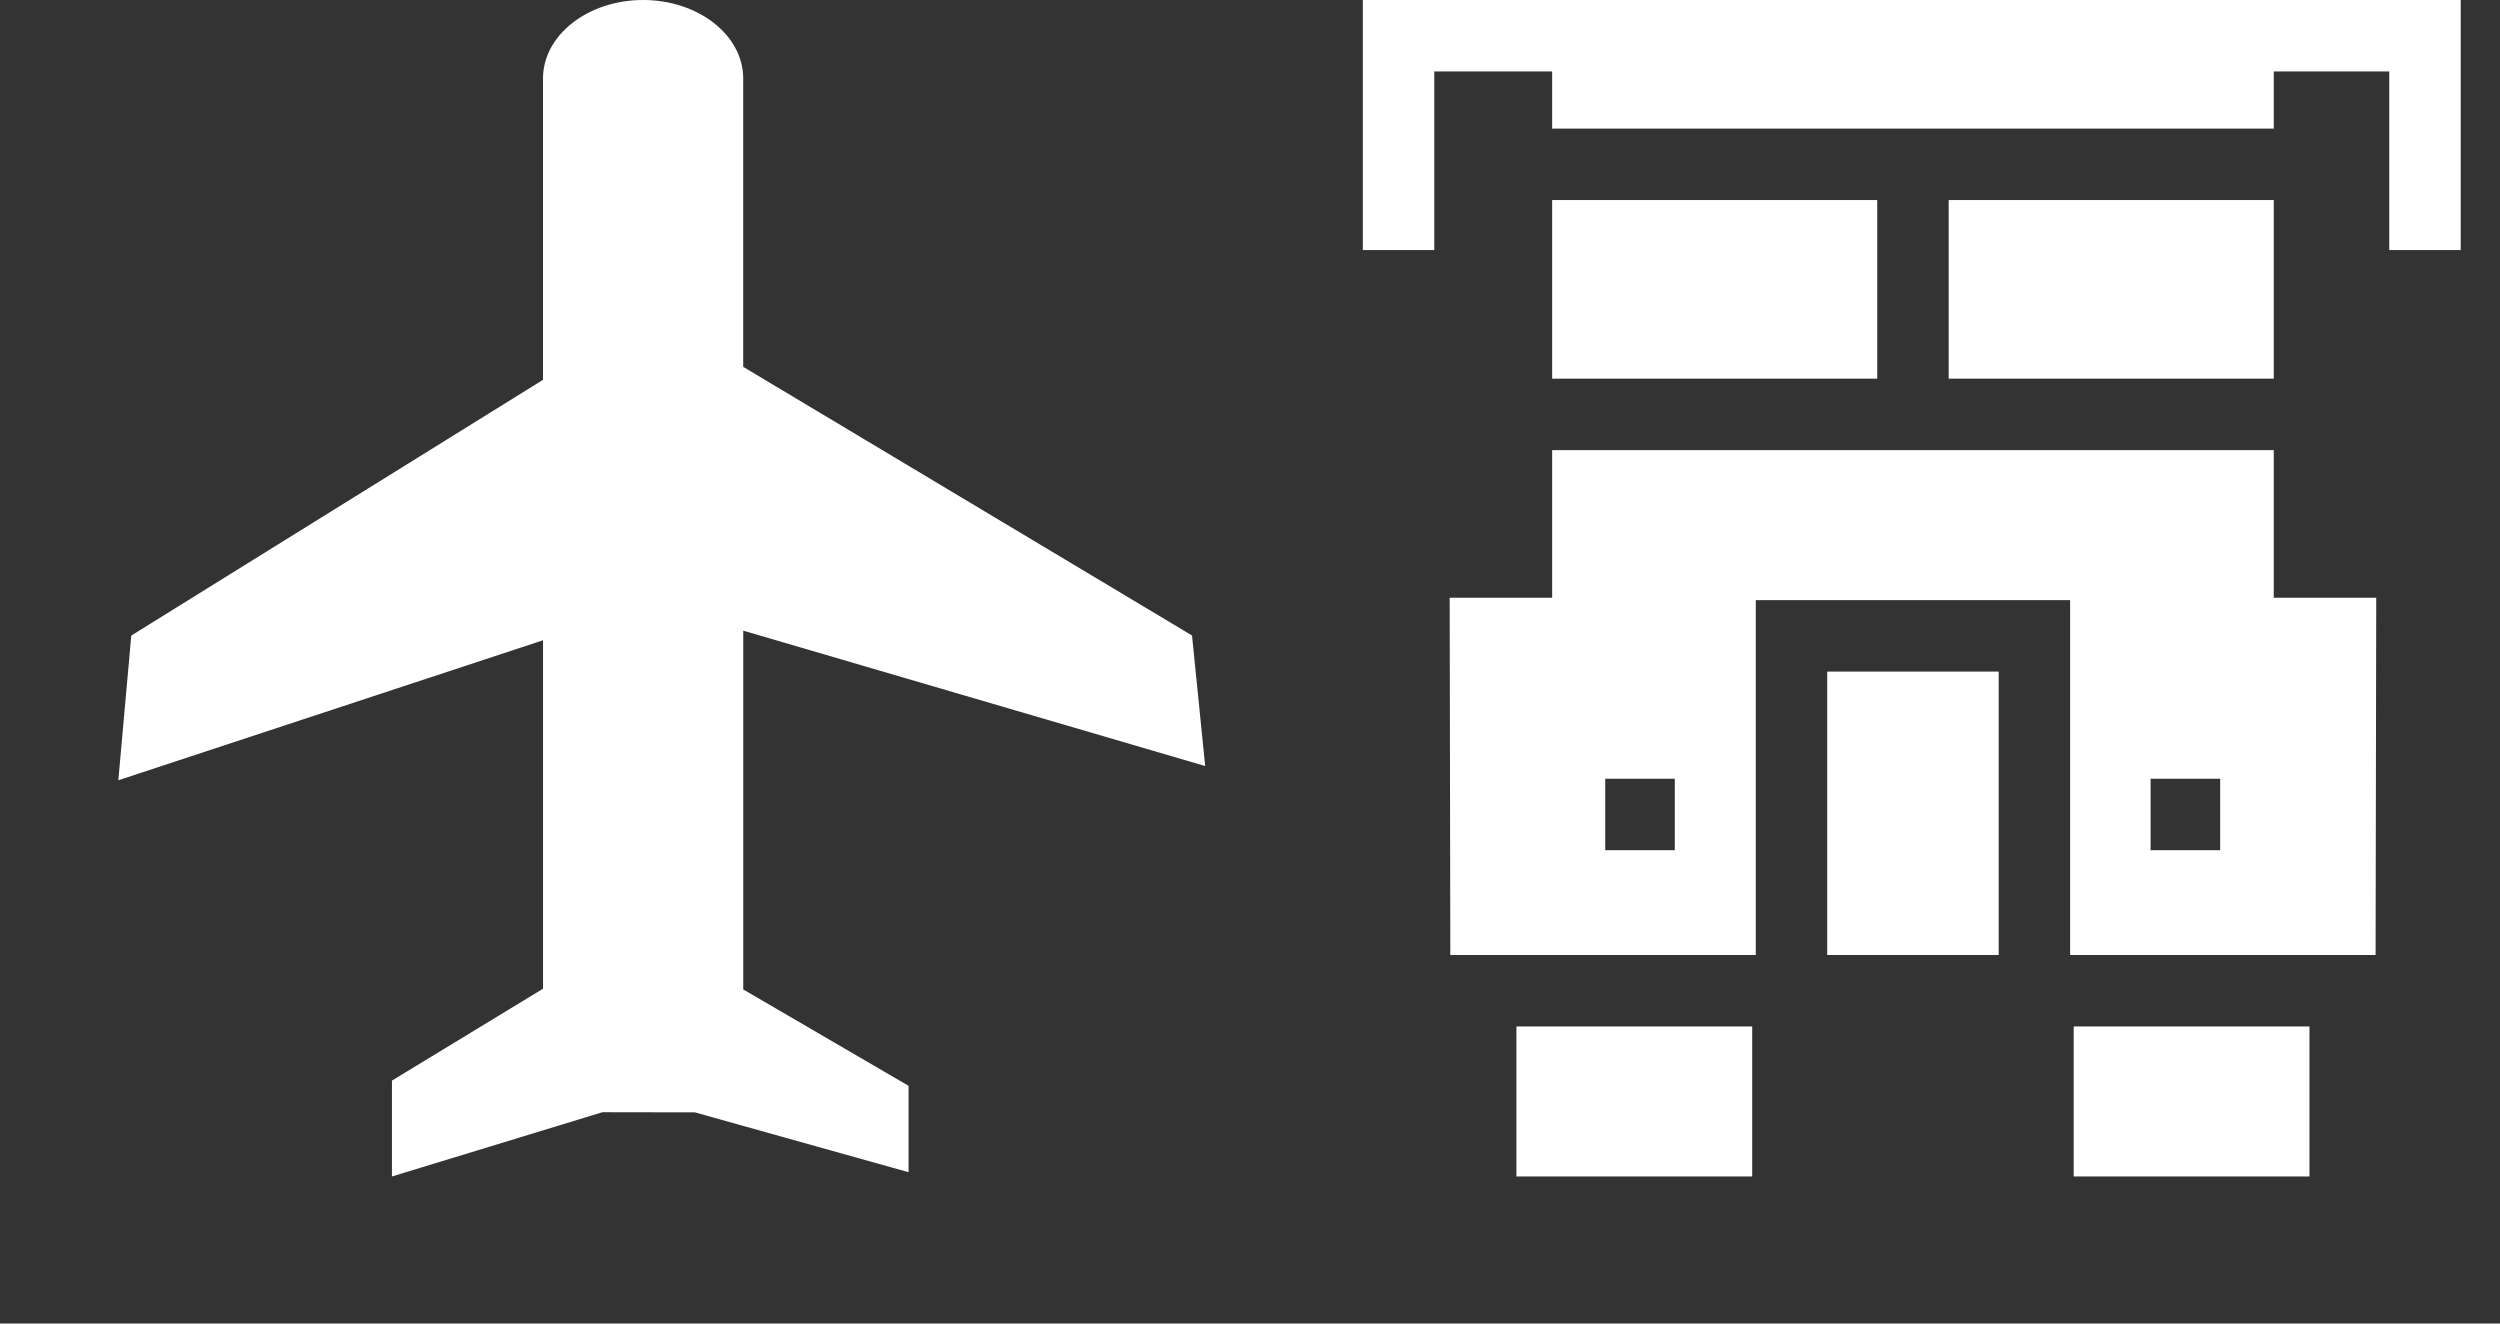
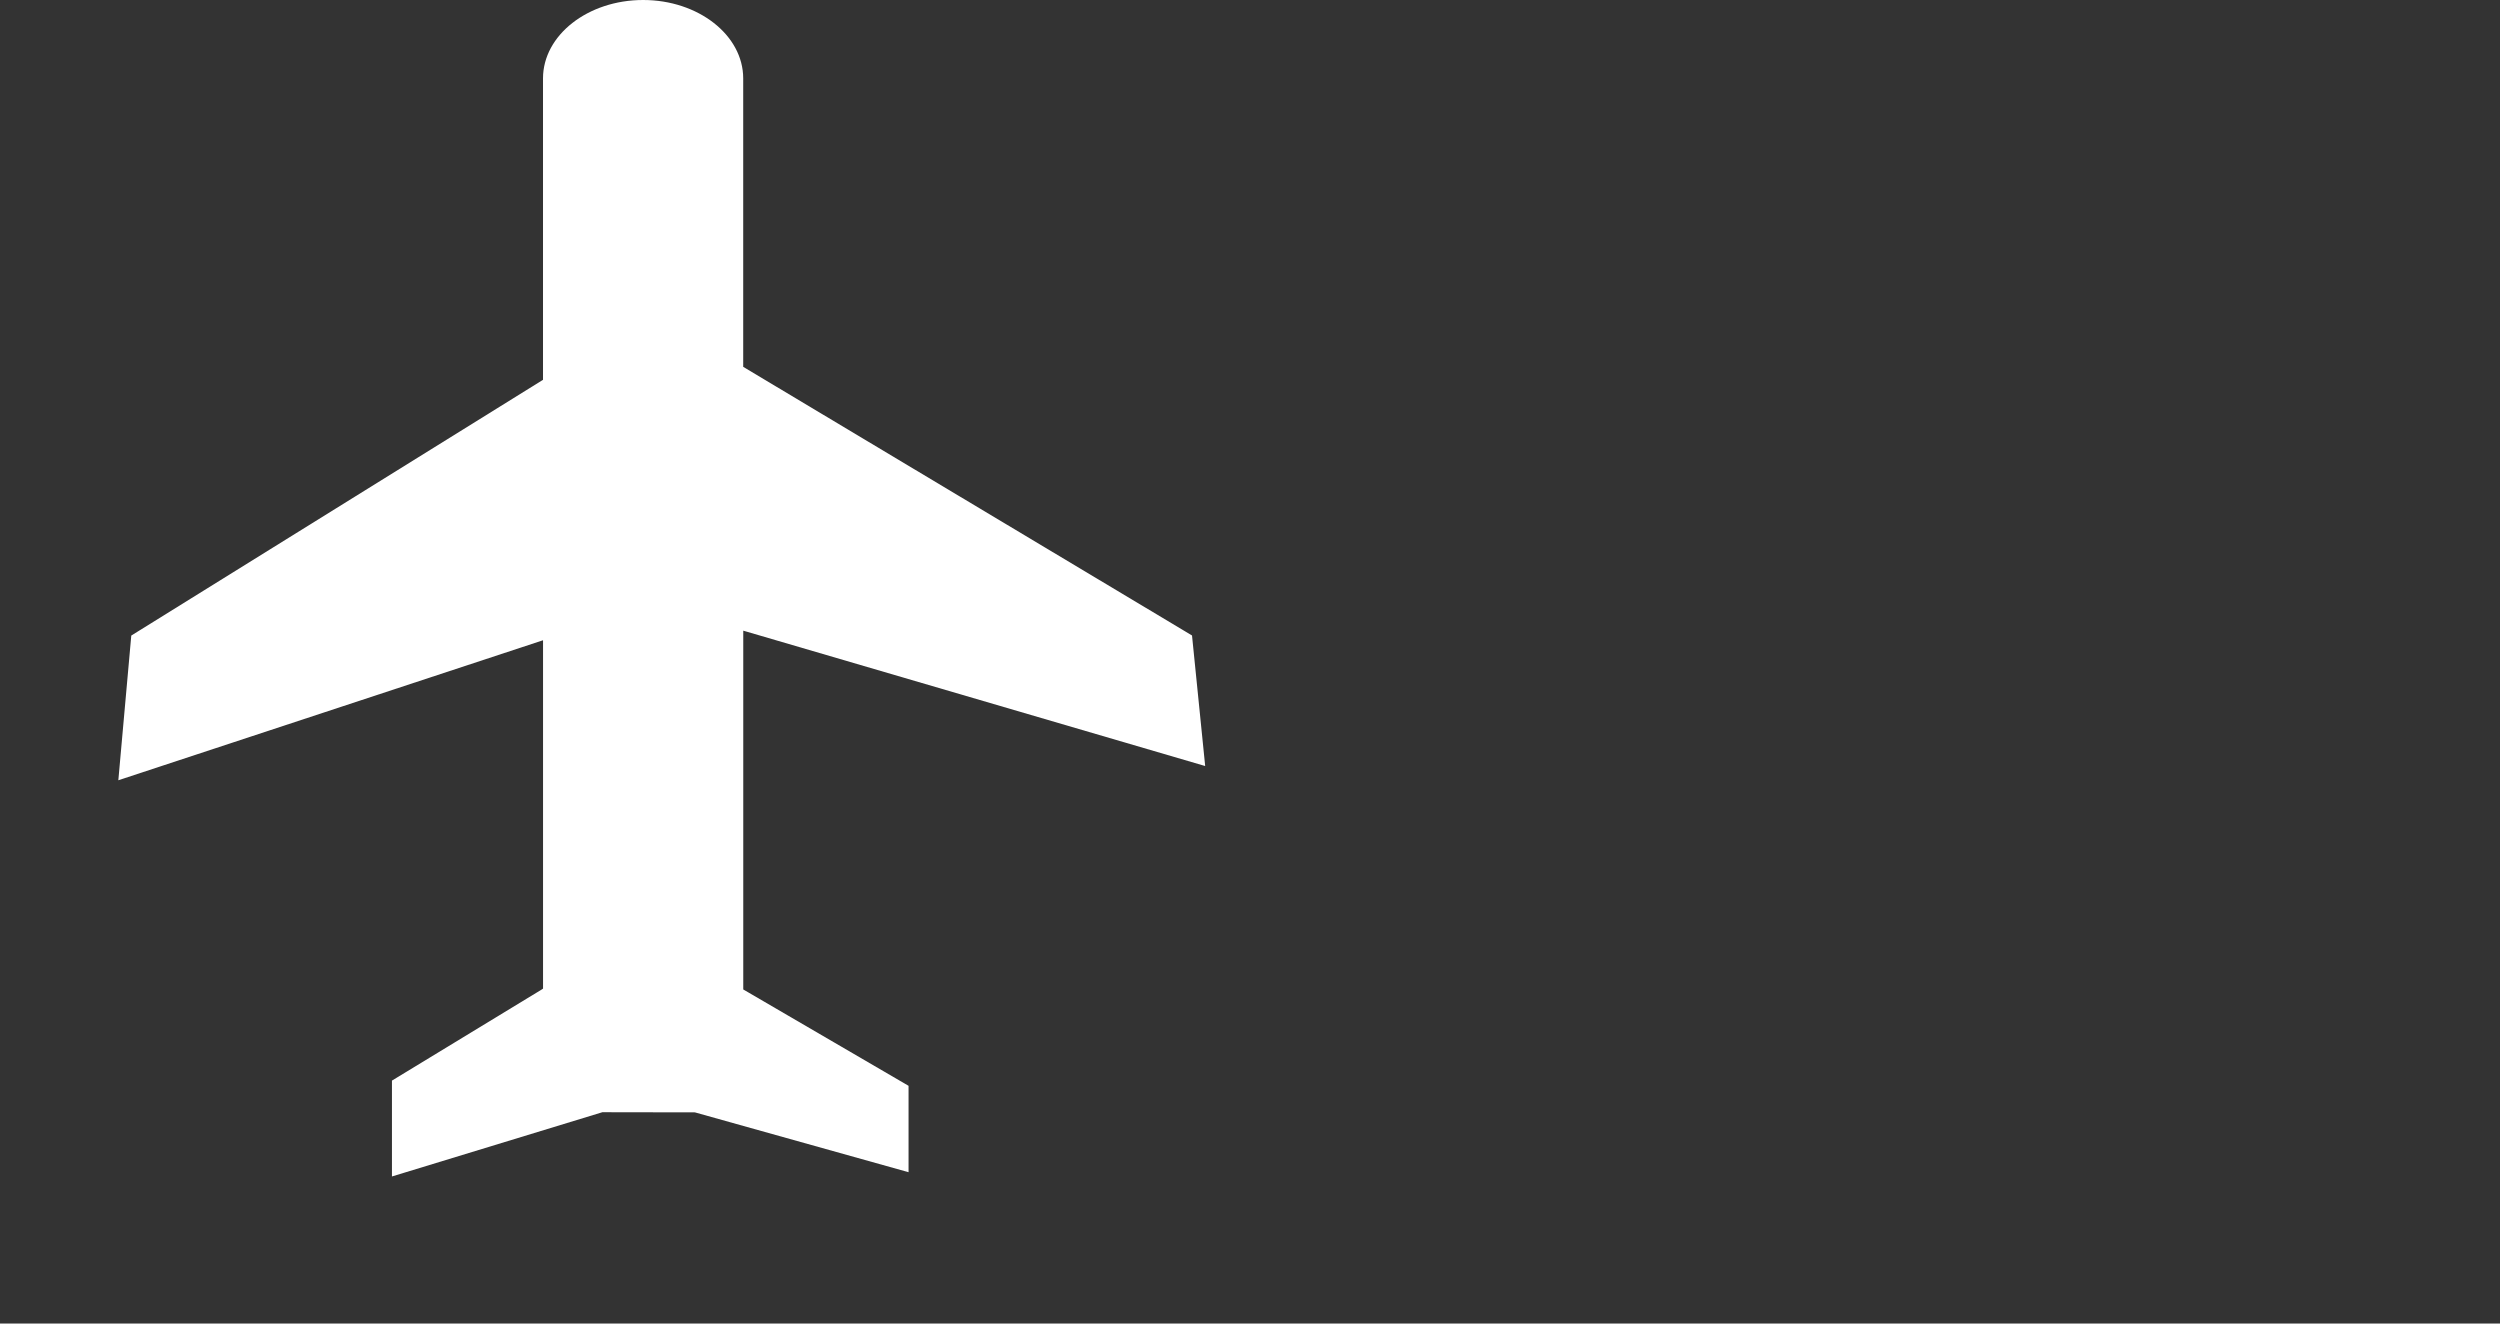
<svg xmlns="http://www.w3.org/2000/svg" width="340" height="180" viewBox="0 0 340 180" fill="none">
  <rect x="0" y="0" width="340" height="180" fill="#333333" stroke="none" />
  <path d="M101.076 85.77L101.635 85.931L163.904 104.18L162.114 86.425L101.076 49.89V10.663C101.076 4.782 94.969 0 87.466 0C79.956 0 73.849 4.782 73.849 10.663V51.659L73.666 51.769L17.854 86.436L16.094 106.115L73.854 87.075V134.45L73.669 134.577L53.305 146.962V160L81.923 151.262L94.505 151.282L123.563 159.42V147.67L101.083 134.566V85.77H101.076Z" fill="white" />
  <g clip-path="url(#clip0_1336_179)">
    <path d="M248.502 91.336H271.822V129.878H248.502V91.336Z" fill="white" />
    <path d="M309.231 61.215H211.093V81.296H197.156L197.244 129.879H238.785V81.62H281.538V129.879H323.08L323.168 81.296H309.231V61.215ZM227.773 115.628H218.313V105.911H227.773V115.628ZM301.943 115.628H292.483V105.911H301.943V115.628Z" fill="white" />
-     <path d="M211.092 27.207H255.302V51.498H211.092V27.207Z" fill="white" />
-     <path d="M265.02 27.207H309.23V51.498H265.02V27.207Z" fill="white" />
    <path d="M206.234 139.596H238.299V160.001H206.234V139.596Z" fill="white" />
    <path d="M282.023 139.596H314.088V160.001H282.023V139.596Z" fill="white" />
    <path d="M185.344 0V34.008H195.06V9.717H211.093V17.49H309.23V9.717H324.939V34.008H334.655V0H185.344Z" fill="white" />
  </g>
  <defs>
    <clipPath id="clip0_1336_179">
-       <rect width="160" height="160" fill="white" transform="translate(180)" />
-     </clipPath>
+       </clipPath>
  </defs>
</svg>